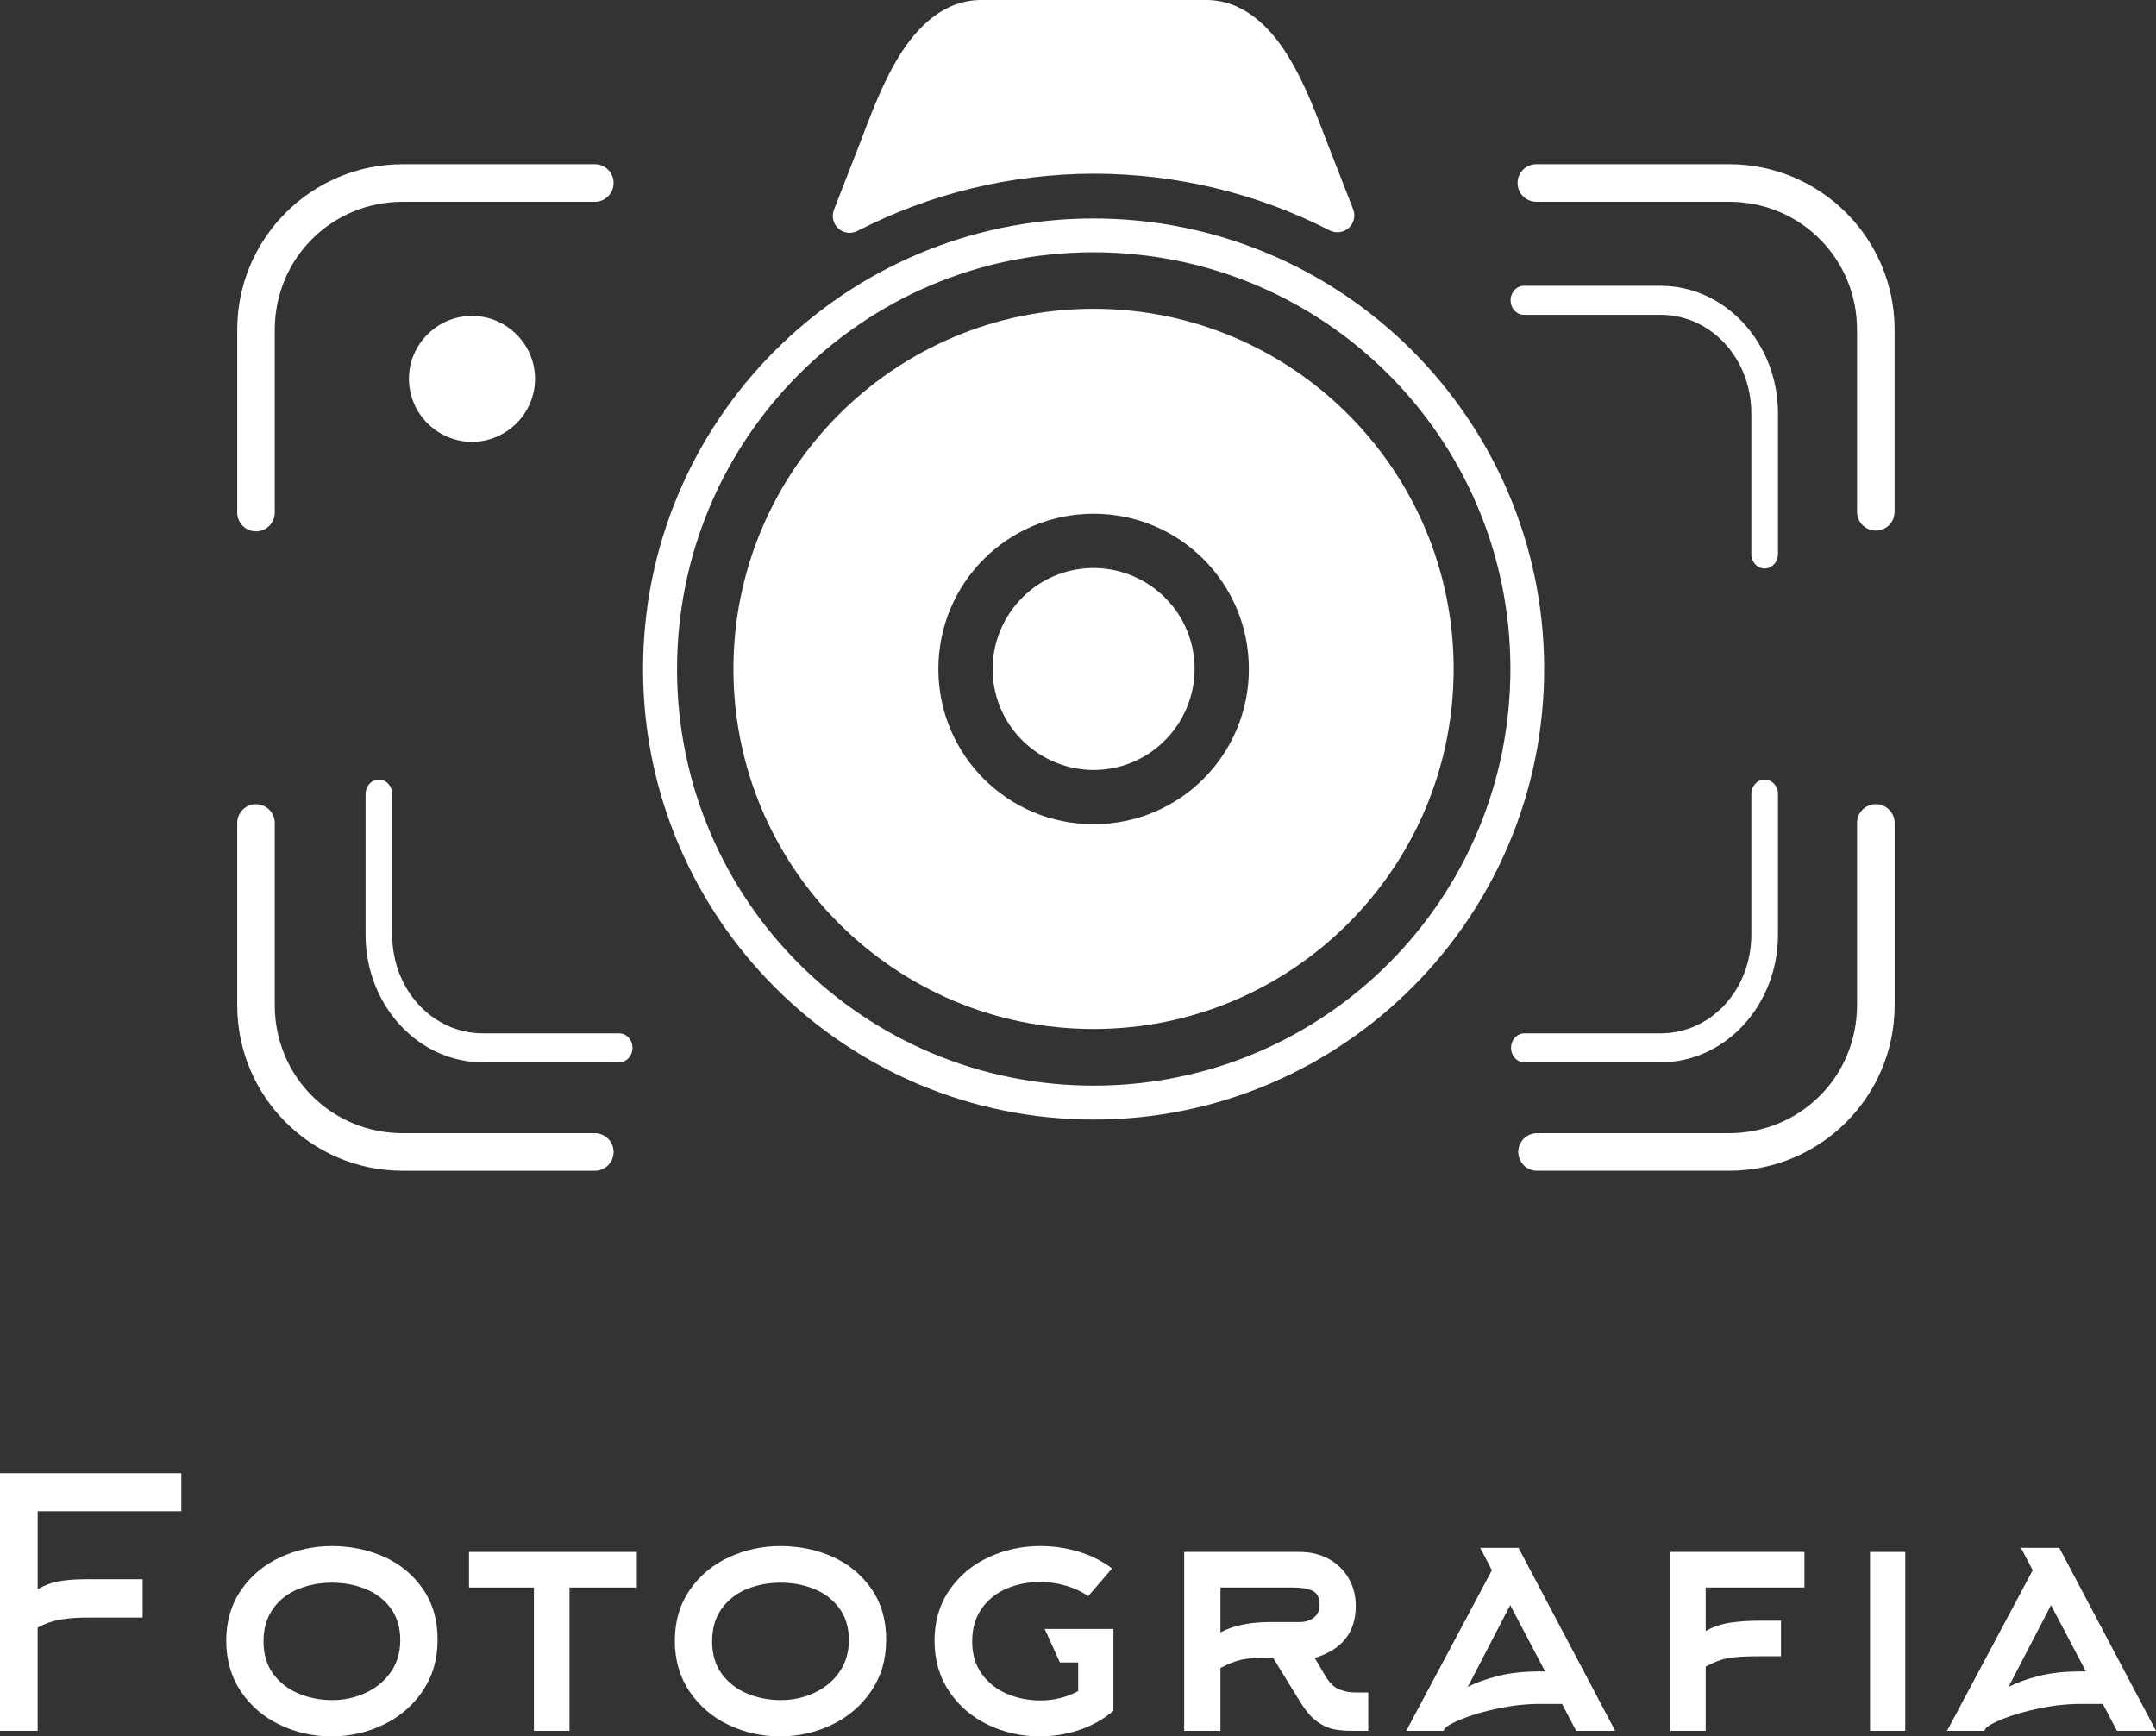
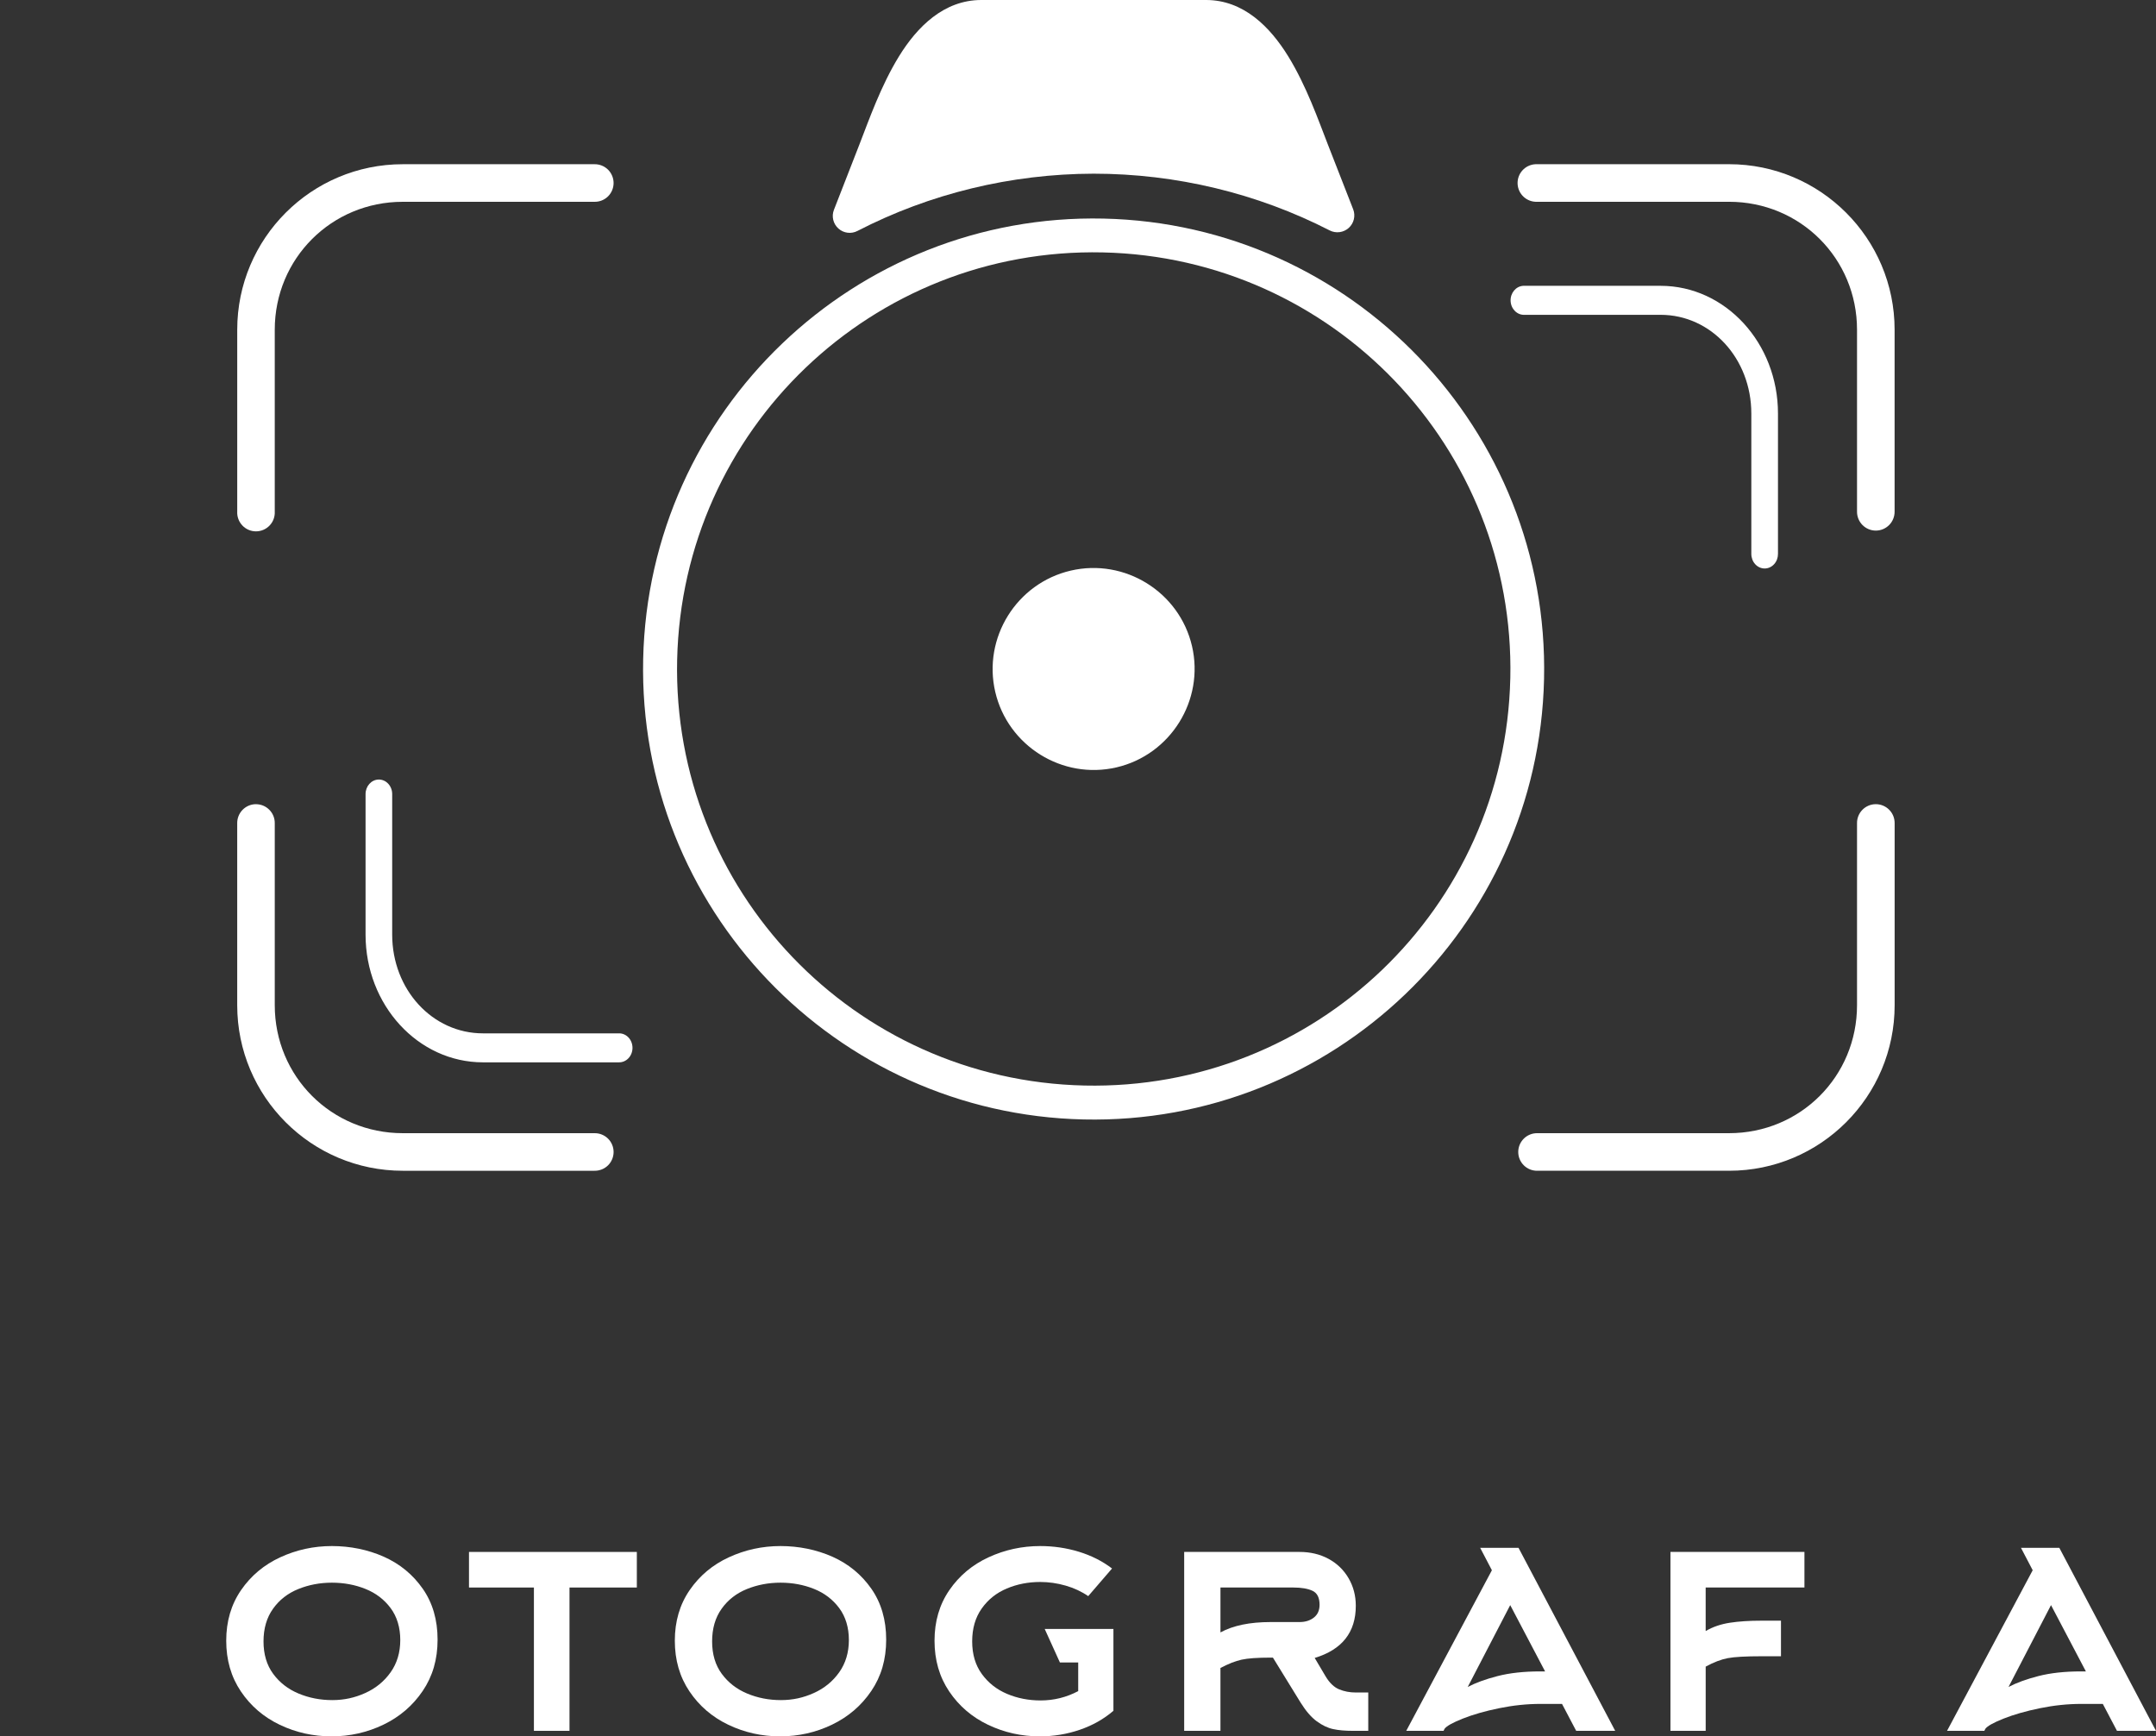
<svg xmlns="http://www.w3.org/2000/svg" id="Camada_2" data-name="Camada 2" viewBox="0 0 1261.54 1016">
  <rect x="0" y="0" width="1261.54" height="1016" fill="#333333" stroke="none" />
  <defs>
    <style>
      .cls-1 {
        fill: #fff;
        stroke-width: 0px;
      }
    </style>
  </defs>
  <g id="Camada_3" data-name="Camada 3">
    <g>
      <g>
        <g>
          <path class="cls-1" d="m235.68,96.09c-53.49,0-96.87,43.37-96.87,96.86v106.38c-.16,3.01.93,5.96,3.01,8.15,2.07,2.2,4.96,3.43,7.97,3.43s5.9-1.24,7.98-3.43c2.08-2.18,3.16-5.14,3-8.15v-106.38c0-41.68,33.22-74.87,74.9-74.87h112.21c2.95.04,5.79-1.09,7.88-3.16,2.1-2.07,3.27-4.89,3.27-7.83s-1.18-5.77-3.27-7.83c-2.09-2.07-4.93-3.21-7.88-3.17h-112.21Z" />
          <path class="cls-1" d="m898.44,96.09c-6.08.31-10.74,5.47-10.45,11.53.31,6.07,5.46,10.75,11.53,10.45h112.21c41.7,0,74.87,33.19,74.87,74.87v106.38c-.03,2.94,1.11,5.78,3.17,7.87,2.07,2.1,4.88,3.28,7.82,3.28s5.76-1.18,7.83-3.28c2.07-2.09,3.2-4.93,3.17-7.87v-106.38c0-53.49-43.39-96.86-96.88-96.86h-112.21c-.36-.02-.73-.02-1.08,0h0Z" />
          <path class="cls-1" d="m149.63,470.55c-6.06.1-10.9,5.08-10.83,11.15v106.48c0,53.5,43.38,96.87,96.87,96.87h112.21c2.95.04,5.79-1.1,7.88-3.16,2.1-2.06,3.27-4.89,3.27-7.83s-1.18-5.76-3.27-7.83c-2.09-2.06-4.93-3.21-7.88-3.17h-112.21c-41.69,0-74.9-33.19-74.9-74.88v-106.48c.04-2.96-1.12-5.83-3.22-7.91-2.09-2.11-4.95-3.26-7.92-3.23h0Z" />
-           <path class="cls-1" d="m1097.43,470.55c-6.06.1-10.91,5.08-10.83,11.15v106.48c0,41.69-33.18,74.88-74.87,74.88h-112.21c-2.94-.04-5.78,1.1-7.87,3.17-2.1,2.07-3.28,4.89-3.28,7.83s1.18,5.76,3.28,7.83c2.09,2.07,4.93,3.21,7.87,3.16h112.21c53.49,0,96.88-43.37,96.88-96.87v-106.48c.03-2.98-1.13-5.84-3.24-7.93-2.09-2.1-4.97-3.26-7.93-3.22h0Z" />
+           <path class="cls-1" d="m1097.43,470.55c-6.06.1-10.91,5.08-10.83,11.15v106.48c0,41.69-33.18,74.88-74.87,74.88h-112.21c-2.94-.04-5.78,1.1-7.87,3.17-2.1,2.07-3.28,4.89-3.28,7.83s1.18,5.76,3.28,7.83c2.09,2.07,4.93,3.21,7.87,3.16h112.21c53.49,0,96.88-43.37,96.88-96.87v-106.48c.03-2.98-1.13-5.84-3.24-7.93-2.09-2.1-4.97-3.26-7.93-3.22h0" />
        </g>
        <g>
          <path class="cls-1" d="m891.31,167.24c-4.31.24-7.62,4.22-7.41,8.9.22,4.68,3.87,8.29,8.17,8.07h79.58c29.57,0,53.1,25.61,53.1,57.76v82.07c-.02,2.27.79,4.46,2.25,6.07,1.47,1.62,3.46,2.53,5.55,2.53s4.09-.91,5.55-2.53c1.47-1.61,2.27-3.8,2.25-6.07v-82.07c0-41.27-30.77-74.73-68.7-74.73h-79.58c-.25-.02-.52-.02-.77,0h0Z" />
          <path class="cls-1" d="m221.58,456.13c-4.3.08-7.73,3.92-7.68,8.6v82.15c0,41.27,30.76,74.73,68.7,74.73h79.58c2.09.03,4.1-.85,5.59-2.44,1.49-1.59,2.32-3.77,2.32-6.04s-.83-4.45-2.32-6.04c-1.48-1.59-3.5-2.48-5.59-2.44h-79.58c-29.56,0-53.12-25.61-53.12-57.77v-82.15c.03-2.29-.8-4.5-2.29-6.11-1.48-1.63-3.51-2.52-5.61-2.49h0Z" />
-           <path class="cls-1" d="m1032.43,456.13c-4.3.08-7.74,3.92-7.68,8.6v82.15c0,32.16-23.53,57.77-53.1,57.77h-79.58c-2.09-.03-4.1.85-5.58,2.44-1.49,1.6-2.33,3.77-2.33,6.04s.84,4.45,2.33,6.04c1.48,1.6,3.5,2.47,5.58,2.44h79.58c37.93,0,68.7-33.46,68.7-74.73v-82.15c.02-2.3-.8-4.5-2.3-6.12-1.48-1.62-3.52-2.52-5.62-2.48h0Z" />
        </g>
-         <path class="cls-1" d="m276.16,184.85c-20.25,0-36.88,16.56-36.88,36.81s16.64,36.88,36.88,36.88,36.91-16.63,36.91-36.88-16.66-36.81-36.91-36.81h0Z" />
        <path class="cls-1" d="m574.2,0c-21.94,0-37.58,15.74-48.19,32.99-10.62,17.26-17.61,37.34-23.05,51.32l-14.99,38.45c-1.51,3.84-.46,8.21,2.61,10.96,3.07,2.77,7.54,3.32,11.19,1.39,42.36-21.85,89.84-33.37,138.13-33.48,48.25.01,95.78,11.46,138.16,33.21,3.65,1.86,8.07,1.27,11.12-1.46,3.05-2.75,4.09-7.09,2.61-10.91l-14.91-38.16c-5.45-13.98-12.46-34.06-23.08-51.32-10.62-17.25-26.16-32.99-48.1-32.99h-131.51Z" />
        <path class="cls-1" d="m697.47,378.02c-7.38-31.66-39.32-51.51-70.98-44.13-31.67,7.38-51.52,39.3-44.14,70.96,7.38,31.66,39.3,51.55,70.97,44.16,31.66-7.38,51.53-39.33,44.15-71h0Z" />
-         <path class="cls-1" d="m639.9,180.69c-116.26,0-210.75,94.5-210.75,210.77s94.49,210.65,210.75,210.65,210.67-94.38,210.67-210.65-94.4-210.77-210.67-210.77Zm0,301.59c-50.29,0-90.83-40.54-90.83-90.83s40.54-90.84,90.83-90.84,90.85,40.56,90.85,90.84-40.56,90.83-90.85,90.83Z" />
        <path class="cls-1" d="m903.47,397.27c3.2-145.44-112.31-266.16-257.76-269.37-145.45-3.2-266.17,112.31-269.37,257.76-3.2,145.45,112.32,266.16,257.76,269.37,145.44,3.2,266.16-112.31,269.37-257.76h0Zm-19.75-.43c-2.97,134.76-114.42,241.31-249.18,238.34-134.77-2.97-241.29-114.31-238.32-249.07,2.97-134.75,114.29-241.39,249.06-238.42,134.76,2.97,241.41,114.41,238.45,249.16h0Z" />
      </g>
      <g>
-         <path class="cls-1" d="m0,1012.77v-150.75h106.09v22.23H22.03v45.67c4.17-2.42,8.49-4.01,12.93-4.75,4.45-.74,9.63-1.11,15.56-1.11h32.94v22.43h-32.94c-5.53,0-10.61.4-15.26,1.21-4.65.81-9.06,2.36-13.24,4.65v60.42H0Z" />
        <path class="cls-1" d="m247.34,989.43c-5.79,8.56-13.44,15.12-22.93,19.7-9.5,4.58-19.64,6.87-30.41,6.87s-20.88-2.26-30.31-6.77c-9.43-4.51-17.01-11.01-22.73-19.5-5.73-8.49-8.59-18.39-8.59-29.7s2.89-21.18,8.69-29.61c5.79-8.42,13.44-14.82,22.94-19.2,9.5-4.38,19.57-6.57,30.21-6.57s21.05,2.09,30.41,6.26c9.36,4.18,16.94,10.41,22.73,18.69,5.79,8.29,8.69,18.22,8.69,29.81s-2.9,21.45-8.69,30.01Zm-18.79-48.5c-3.77-5.05-8.69-8.79-14.75-11.21-6.06-2.43-12.6-3.64-19.6-3.64s-13.57,1.25-19.7,3.74c-6.13,2.49-11.05,6.33-14.75,11.52-3.71,5.19-5.56,11.55-5.56,19.1s1.89,13.88,5.66,18.99c3.77,5.12,8.72,8.96,14.85,11.52,6.13,2.56,12.7,3.84,19.7,3.84s13.17-1.38,19.3-4.14c6.13-2.76,11.08-6.8,14.85-12.12,3.77-5.32,5.66-11.62,5.66-18.9s-1.89-13.64-5.66-18.69Z" />
        <path class="cls-1" d="m333.22,1012.77h-20.81v-83.86h-37.99v-20.82h98.21v20.82h-39.4v83.86Z" />
        <path class="cls-1" d="m509.83,989.43c-5.79,8.56-13.44,15.12-22.93,19.7-9.5,4.58-19.64,6.87-30.41,6.87s-20.88-2.26-30.31-6.77c-9.43-4.51-17.01-11.01-22.73-19.5-5.73-8.49-8.59-18.39-8.59-29.7s2.89-21.18,8.69-29.61c5.79-8.42,13.44-14.82,22.94-19.2,9.5-4.38,19.57-6.57,30.21-6.57s21.05,2.09,30.41,6.26c9.36,4.18,16.94,10.41,22.73,18.69,5.79,8.29,8.69,18.22,8.69,29.81s-2.9,21.45-8.69,30.01Zm-18.79-48.5c-3.77-5.05-8.69-8.79-14.75-11.21-6.06-2.43-12.6-3.64-19.6-3.64s-13.57,1.25-19.7,3.74c-6.13,2.49-11.05,6.33-14.75,11.52-3.71,5.19-5.56,11.55-5.56,19.1s1.89,13.88,5.66,18.99c3.77,5.12,8.72,8.96,14.85,11.52,6.13,2.56,12.7,3.84,19.7,3.84s13.17-1.38,19.3-4.14c6.13-2.76,11.08-6.8,14.85-12.12,3.77-5.32,5.66-11.62,5.66-18.9s-1.89-13.64-5.66-18.69Z" />
        <path class="cls-1" d="m631.79,1012.16c-7.48,2.56-15.26,3.84-23.34,3.84-10.78,0-20.88-2.26-30.31-6.77-9.43-4.51-17.01-11.01-22.73-19.5-5.73-8.49-8.59-18.39-8.59-29.7s2.89-21.18,8.69-29.61c5.79-8.42,13.44-14.82,22.94-19.2,9.5-4.38,19.57-6.57,30.21-6.57,7.81,0,15.36,1.11,22.63,3.33,7.27,2.23,13.74,5.49,19.4,9.8l-13.94,16.17c-3.91-2.69-8.32-4.75-13.24-6.16-4.92-1.41-9.87-2.12-14.85-2.12-7.01,0-13.54,1.28-19.6,3.84-6.06,2.56-10.95,6.47-14.65,11.72-3.71,5.25-5.56,11.65-5.56,19.2s1.88,13.91,5.66,19.1c3.77,5.19,8.69,9.06,14.75,11.62,6.06,2.56,12.6,3.84,19.6,3.84,7.81,0,15.16-1.82,22.03-5.46v-16.77h-10.71l-8.89-19.6h40.21v47.89c-5.66,4.85-12.22,8.56-19.7,11.11Z" />
        <path class="cls-1" d="m783.64,988.52c2.96,1.21,6.2,1.82,9.7,1.82h7.27v22.43h-9.09c-4.44,0-8.25-.33-11.42-1.01-3.17-.67-6.37-2.19-9.6-4.55-3.23-2.36-6.4-6.03-9.5-11.01l-16.17-26.27h-1.41c-7.68,0-13.34.4-16.97,1.21-3.64.81-7.75,2.43-12.33,4.85v36.78h-21.22v-104.68h67.49c6.33,0,11.99,1.35,16.97,4.04,4.98,2.7,8.89,6.47,11.72,11.32,2.83,4.85,4.24,10.24,4.24,16.16,0,15.49-8.02,25.66-24.05,30.51l6.46,10.91c2.29,3.77,4.92,6.27,7.88,7.48Zm-14.85-42.03c2.22-1.75,3.33-4.24,3.33-7.47,0-4.17-1.38-6.9-4.14-8.19-2.76-1.28-6.5-1.92-11.21-1.92h-42.64v26.27c7.41-4.04,17.18-6.06,29.3-6.06h16.97c3.37,0,6.16-.87,8.39-2.63Z" />
        <path class="cls-1" d="m888.52,905.67l56.58,107.1h-22.83l-8.29-15.76h-12.53c-7.95,0-16.03.84-24.25,2.52-8.22,1.68-15.29,3.71-21.22,6.06-5.93,2.36-9.5,4.34-10.71,5.96l-.61,1.21h-21.82l50.11-93.96-6.87-13.13h22.43Zm15.56,72.34l-20.41-38.8-24.86,47.89c4.58-2.42,10.41-4.55,17.48-6.37,7.07-1.82,15.39-2.73,24.96-2.73h2.83Z" />
        <path class="cls-1" d="m977.43,1012.77v-104.68h78.4v20.82h-57.79v25.46c4.17-2.43,8.89-4.04,14.15-4.85,5.25-.81,11.45-1.21,18.59-1.21h11.32v20.82h-11.32c-9.3,0-15.9.37-19.8,1.11-3.91.74-8.22,2.39-12.93,4.95v37.59h-20.61Z" />
-         <path class="cls-1" d="m1094.22,908.09h20.61v104.68h-20.61v-104.68Z" />
        <path class="cls-1" d="m1204.96,905.67l56.58,107.1h-22.83l-8.29-15.76h-12.53c-7.95,0-16.03.84-24.25,2.52-8.22,1.68-15.29,3.71-21.22,6.06-5.93,2.36-9.5,4.34-10.71,5.96l-.61,1.21h-21.82l50.11-93.96-6.87-13.13h22.43Zm15.56,72.34l-20.41-38.8-24.86,47.89c4.58-2.42,10.41-4.55,17.48-6.37,7.07-1.82,15.39-2.73,24.96-2.73h2.83Z" />
      </g>
    </g>
  </g>
</svg>